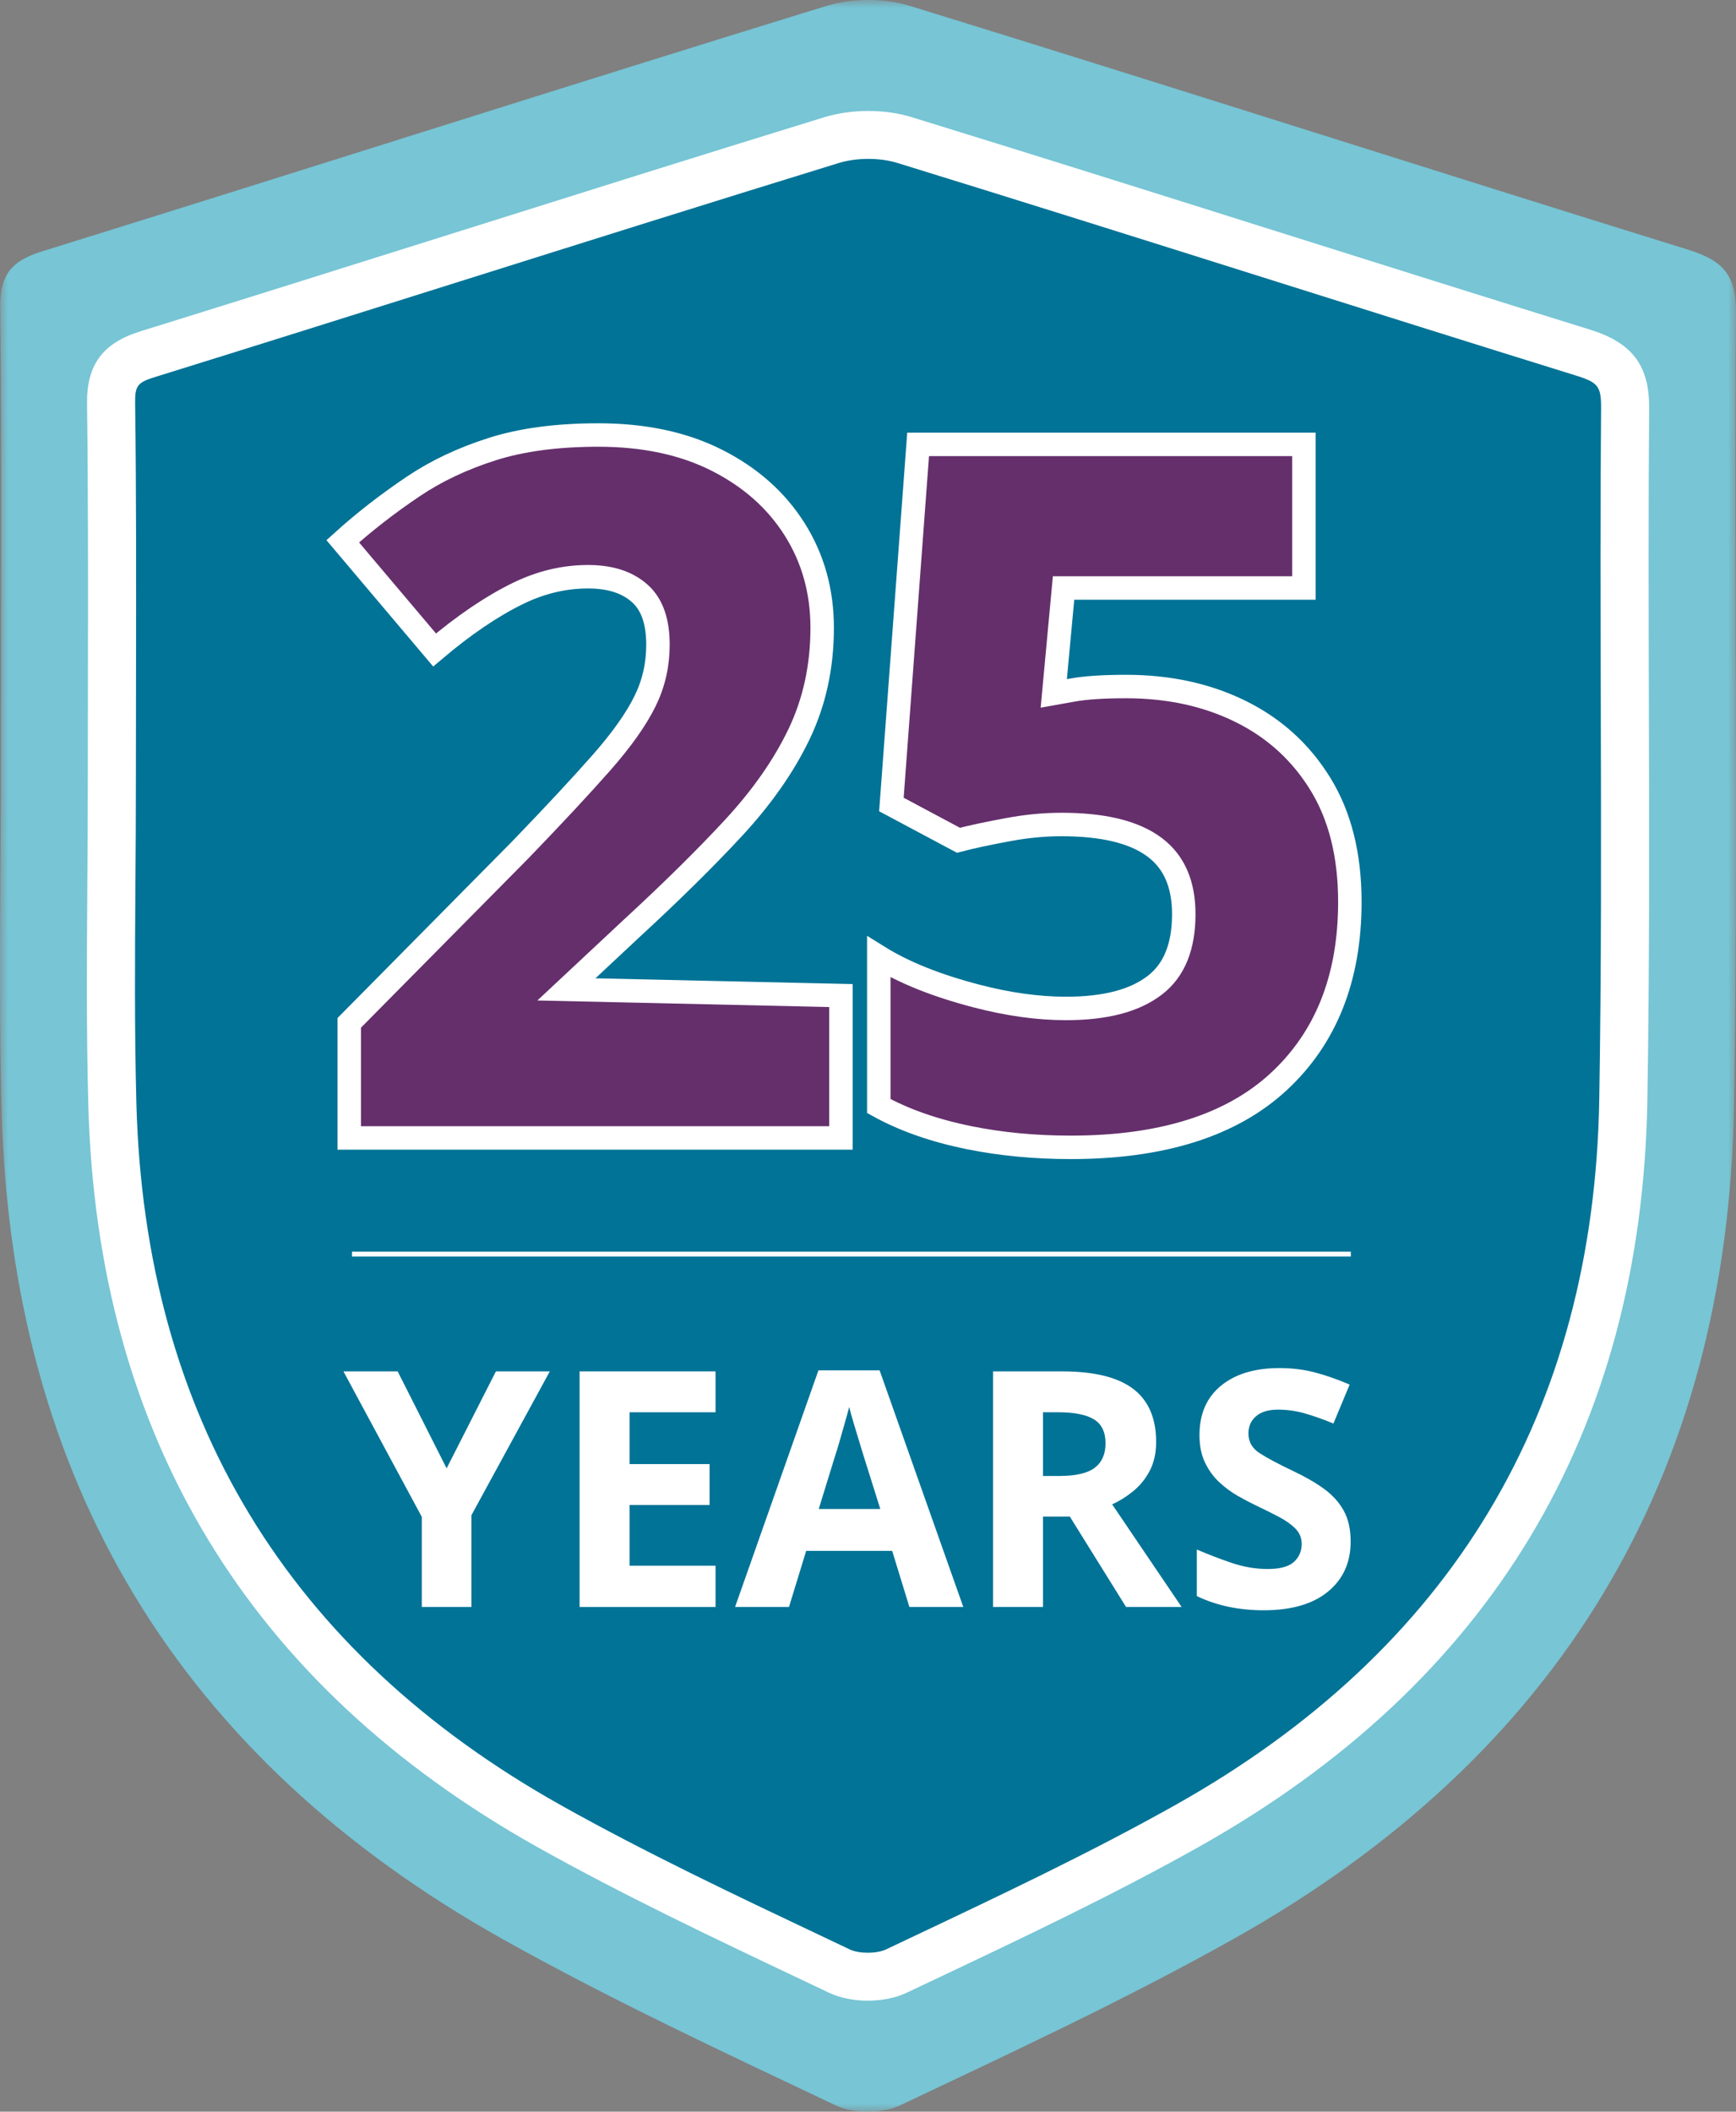
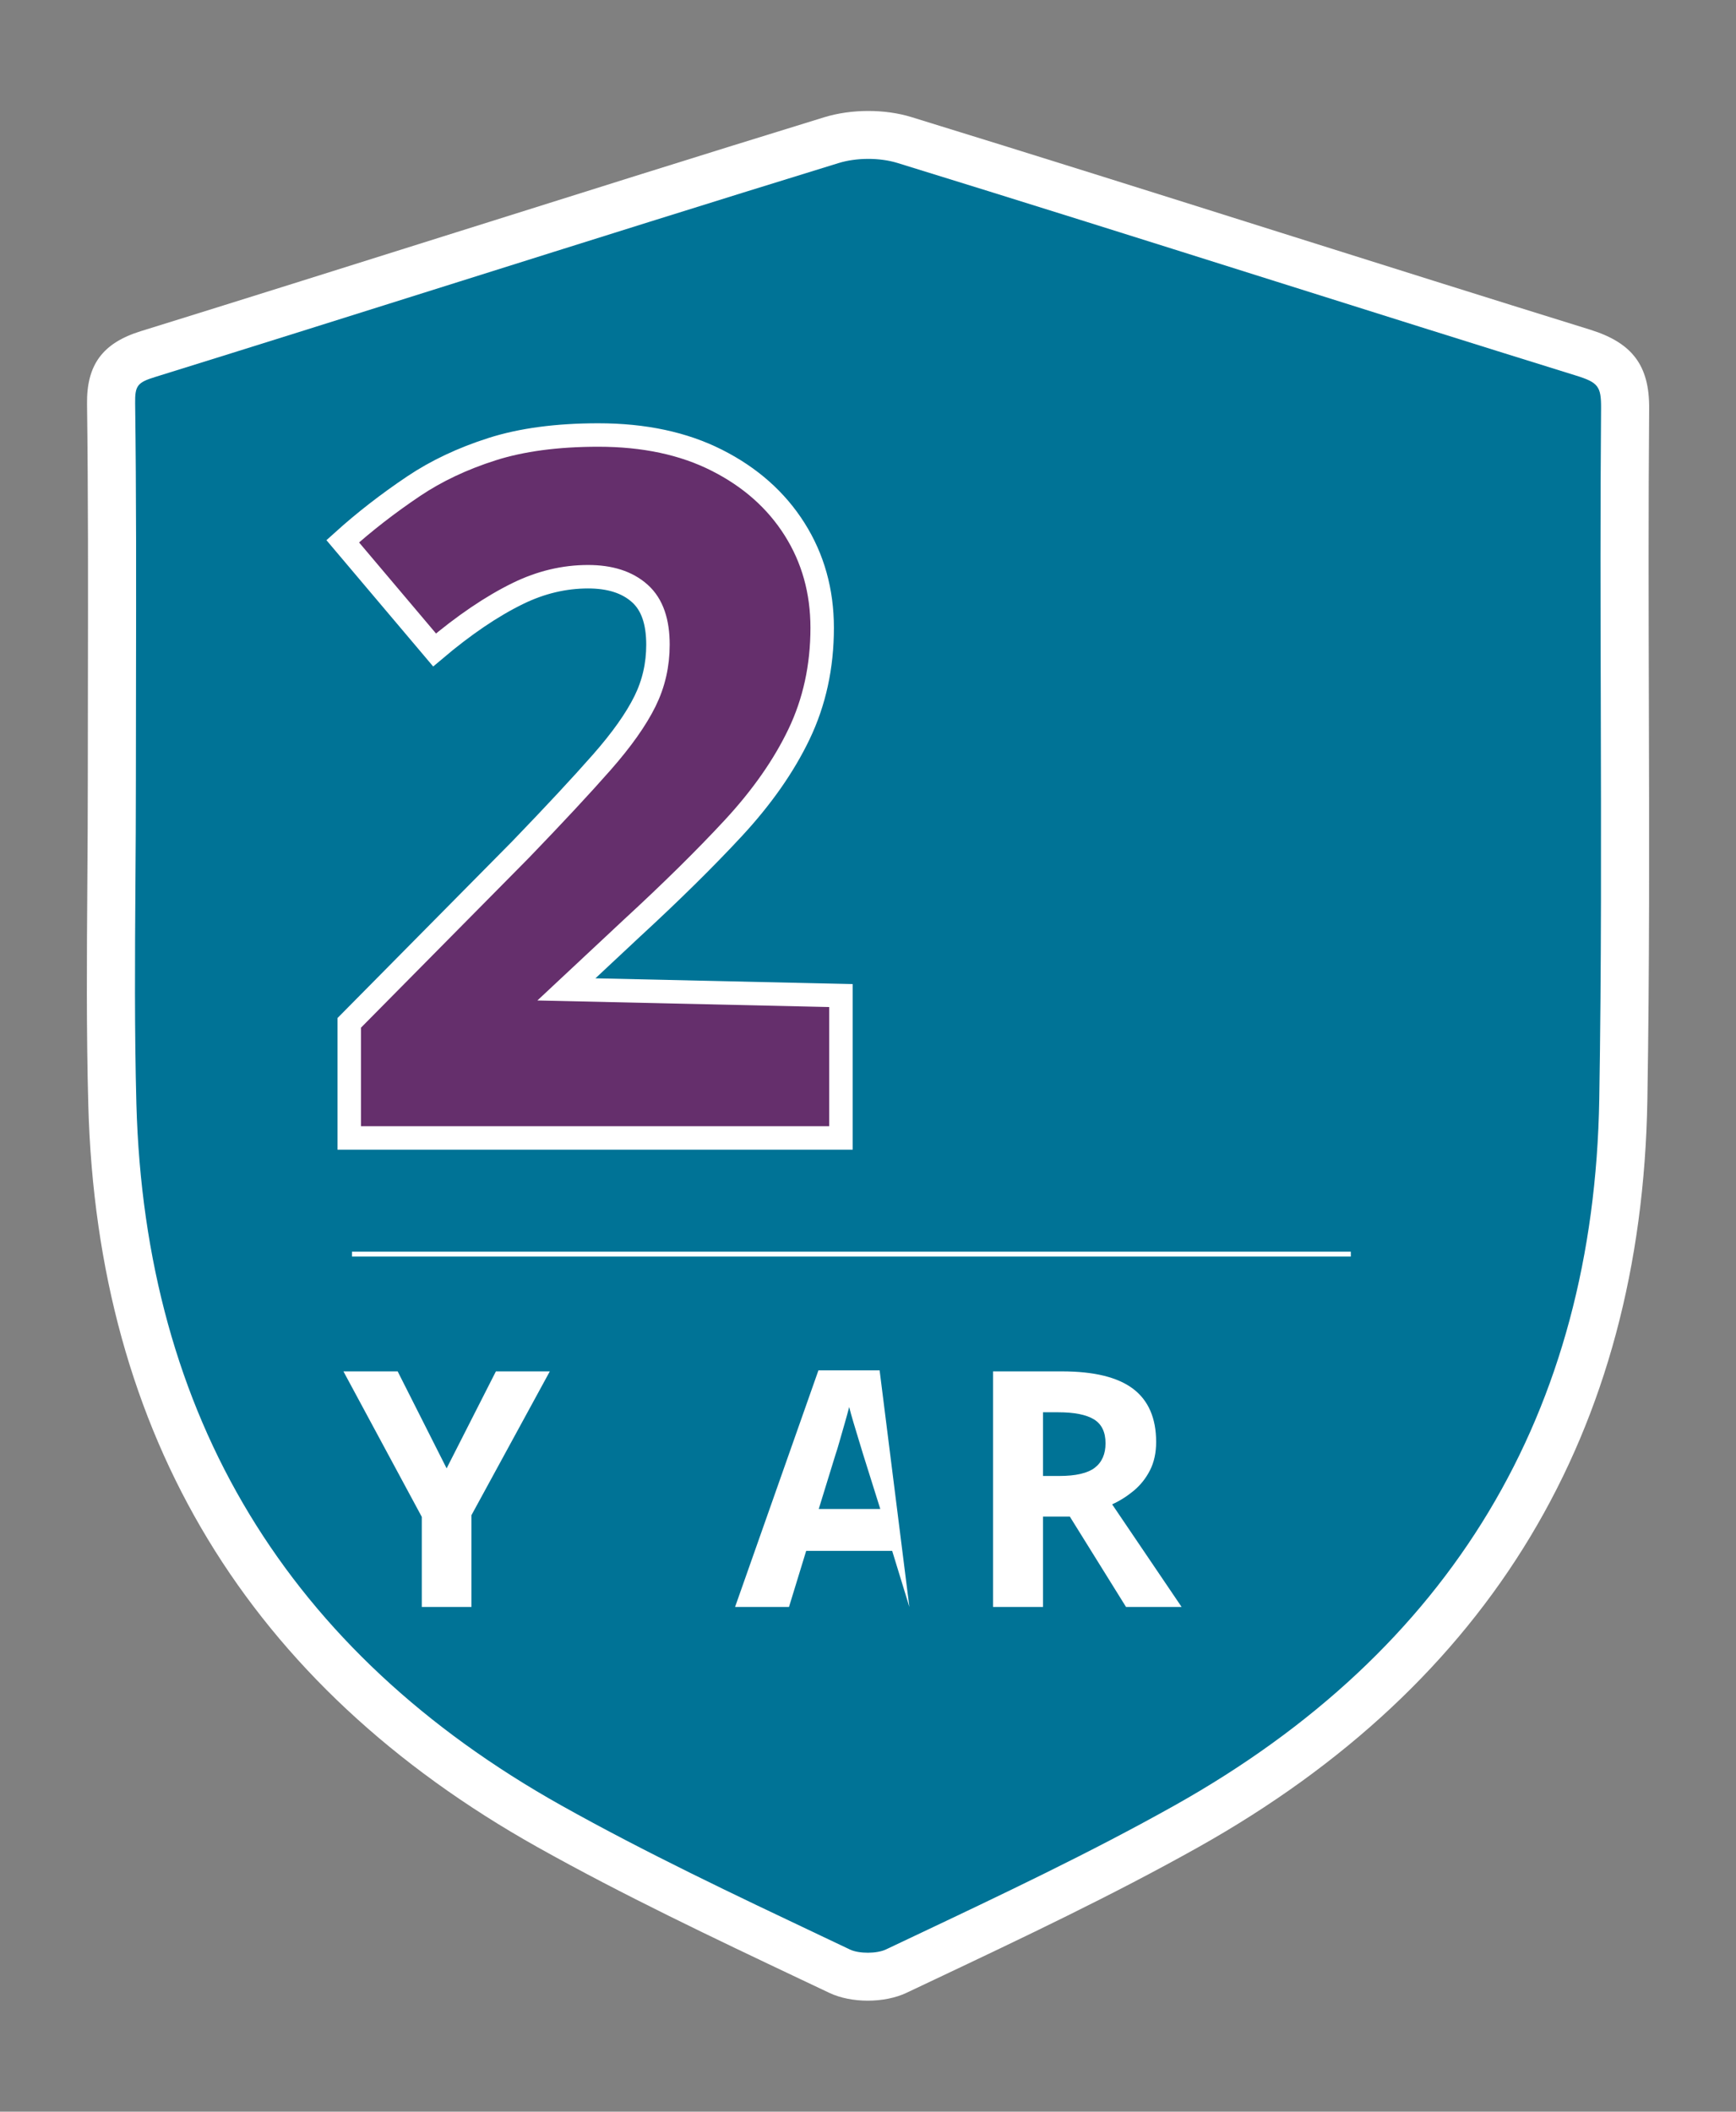
<svg xmlns="http://www.w3.org/2000/svg" xmlns:xlink="http://www.w3.org/1999/xlink" width="111px" height="135px" viewBox="0 0 111 135" version="1.1">
  <rect x="0" y="0" width="111" height="135" fill="#808080" stroke="none" />
  <title>icon-25-year-commitment-to-care</title>
  <defs>
-     <polygon id="path-1" points="0 0 111 0 111 134.999 0 134.999" />
    <polygon id="path-3" points="0 135 111 135 111 0 0 0" />
  </defs>
  <g id="RR1--Sogroya-Patient-Website" stroke="none" stroke-width="1" fill="none" fill-rule="evenodd">
    <g id="0.0-Home" transform="translate(-1224, -904)">
      <g id="icon-25-year-commitment-to-care" transform="translate(1224, 904)">
        <g id="Group-3" transform="translate(0, 0)">
          <mask id="mask-2" fill="white">
            <use xlink:href="#path-1" />
          </mask>
          <g id="Clip-2" />
-           <path d="M0.069,47.311 C0.066,38.108 0.134,28.903 0.015,19.701 C-0.015,17.558 0.721,16.68 2.724,16.059 C19.429,10.873 36.088,5.537 52.806,0.39 C54.453,-0.121 56.529,-0.135 58.176,0.376 C74.782,5.495 91.324,10.81 107.918,15.956 C110.146,16.648 111.018,17.546 111,20.036 C110.863,36.928 111.156,53.826 110.871,70.713 C110.469,94.509 99.616,112.328 78.852,123.968 C71.945,127.84 64.735,131.191 57.573,134.586 C56.427,135.132 54.576,135.139 53.431,134.595 C46.267,131.2 39.065,127.843 32.153,123.976 C11.514,112.415 0.751,94.72 0.108,71.075 C-0.111,63.162 0.072,55.233 0.069,47.311" id="Fill-1" fill="#77C5D5" mask="url(#mask-2)" />
        </g>
        <path d="M55.486,127.903 C54.609,127.903 53.733,127.738 53.036,127.408 L51.245,126.56 C45.657,123.912 39.879,121.174 34.382,118.096 C15.891,107.739 6.224,91.78 5.646,70.66 C5.518,65.925 5.551,61.119 5.584,56.472 C5.599,54.278 5.616,52.084 5.614,49.889 L5.622,43.249 C5.631,37.536 5.641,31.63 5.565,25.828 C5.532,23.319 6.562,21.926 9.013,21.169 C15.475,19.164 21.929,17.13 28.385,15.098 C36.484,12.548 44.58,9.996 52.695,7.498 C54.429,6.965 56.573,6.957 58.288,7.489 C66.127,9.903 73.947,12.368 81.768,14.835 C88.4,16.925 95.033,19.017 101.676,21.077 C104.376,21.917 105.468,23.375 105.447,26.111 C105.396,32.403 105.412,38.806 105.429,45 C105.451,53.3 105.474,61.882 105.333,70.327 C104.974,91.539 95.314,107.608 76.621,118.09 C71.142,121.162 65.378,123.891 59.803,126.53 L57.968,127.398 C57.261,127.735 56.371,127.903 55.486,127.903" id="Fill-4" fill="#FFFFFF" />
        <path d="M8.689,49.89 C8.691,52.091 8.674,54.292 8.659,56.492 C8.628,61.114 8.595,65.894 8.721,70.577 C9.266,90.541 18.407,105.63 35.888,115.421 C41.294,118.448 47.024,121.163 52.563,123.787 L54.356,124.638 C54.927,124.906 56.064,124.906 56.649,124.628 L58.486,123.758 C64.012,121.142 69.727,118.437 75.114,115.416 C92.787,105.507 101.919,90.318 102.257,70.275 C102.398,61.861 102.375,53.293 102.354,45.006 C102.336,38.807 102.32,32.395 102.373,26.086 C102.381,24.701 102.186,24.448 100.762,24.008 C94.116,21.946 87.479,19.852 80.841,17.76 C73.027,15.295 65.211,12.833 57.382,10.418 C56.243,10.069 54.76,10.069 53.602,10.43 C45.495,12.926 37.402,15.474 29.312,18.021 C22.853,20.056 16.394,22.09 9.926,24.099 C8.782,24.451 8.626,24.656 8.641,25.786 C8.718,31.613 8.707,37.53 8.697,43.253 L8.689,49.89 Z" id="Fill-6" fill="#007396" />
        <polygon id="Fill-8" fill="#FFFFFF" points="28.557 93.873 31.709 87.671 35.156 87.671 30.143 96.869 30.143 102.734 26.97 102.734 26.97 96.975 21.958 87.671 25.426 87.671" />
-         <polygon id="Fill-10" fill="#FFFFFF" points="45.752 102.734 37.059 102.734 37.059 87.672 45.752 87.672 45.752 90.287 40.253 90.287 40.253 93.599 45.37 93.599 45.37 96.215 40.253 96.215 40.253 100.096 45.752 100.096" />
-         <path d="M56.285,96.468 L55.185,92.966 C55.114,92.728 55.023,92.425 54.91,92.06 C54.797,91.694 54.684,91.321 54.572,90.942 C54.458,90.561 54.367,90.232 54.297,89.95 C54.226,90.232 54.13,90.579 54.011,90.994 C53.891,91.409 53.779,91.804 53.672,92.175 C53.567,92.548 53.486,92.812 53.43,92.966 L52.351,96.468 L56.285,96.468 Z M58.146,102.734 L57.046,99.148 L51.547,99.148 L50.448,102.734 L47,102.734 L52.33,87.608 L56.243,87.608 L61.593,102.734 L58.146,102.734 Z" id="Fill-12" fill="#FFFFFF" />
+         <path d="M56.285,96.468 L55.185,92.966 C55.114,92.728 55.023,92.425 54.91,92.06 C54.797,91.694 54.684,91.321 54.572,90.942 C54.458,90.561 54.367,90.232 54.297,89.95 C54.226,90.232 54.13,90.579 54.011,90.994 C53.891,91.409 53.779,91.804 53.672,92.175 C53.567,92.548 53.486,92.812 53.43,92.966 L52.351,96.468 L56.285,96.468 Z M58.146,102.734 L57.046,99.148 L51.547,99.148 L50.448,102.734 L47,102.734 L52.33,87.608 L56.243,87.608 L58.146,102.734 Z" id="Fill-12" fill="#FFFFFF" />
        <path d="M67.663,90.287 L66.69,90.287 L66.69,94.359 L67.726,94.359 C68.784,94.359 69.543,94.183 70.001,93.833 C70.458,93.48 70.688,92.959 70.688,92.27 C70.688,91.553 70.441,91.044 69.948,90.741 C69.454,90.438 68.692,90.287 67.663,90.287 L67.663,90.287 Z M67.896,87.672 C69.954,87.672 71.473,88.045 72.455,88.79 C73.434,89.535 73.924,90.668 73.924,92.186 C73.924,92.875 73.793,93.476 73.533,93.99 C73.272,94.504 72.926,94.938 72.497,95.298 C72.065,95.656 71.604,95.948 71.111,96.173 L75.553,102.734 L71.999,102.734 L68.404,96.954 L66.69,96.954 L66.69,102.734 L63.497,102.734 L63.497,87.672 L67.896,87.672 Z" id="Fill-14" fill="#FFFFFF" />
-         <path d="M86.36,98.557 C86.36,99.892 85.878,100.958 84.912,101.752 C83.946,102.548 82.574,102.945 80.798,102.945 C79.204,102.945 77.78,102.642 76.525,102.038 L76.525,99.062 C77.245,99.372 77.988,99.657 78.756,99.918 C79.525,100.177 80.29,100.307 81.052,100.307 C81.841,100.307 82.401,100.156 82.733,99.853 C83.064,99.552 83.23,99.168 83.23,98.704 C83.23,98.325 83.1,98.001 82.838,97.734 C82.578,97.466 82.228,97.217 81.793,96.985 C81.354,96.753 80.854,96.504 80.29,96.236 C79.937,96.068 79.557,95.867 79.148,95.635 C78.738,95.403 78.348,95.115 77.973,94.77 C77.601,94.426 77.293,94.008 77.054,93.515 C76.814,93.023 76.695,92.433 76.695,91.743 C76.695,90.393 77.153,89.341 78.07,88.589 C78.986,87.837 80.233,87.461 81.812,87.461 C82.602,87.461 83.349,87.552 84.055,87.735 C84.76,87.918 85.507,88.178 86.297,88.516 L85.26,91.005 C84.569,90.724 83.949,90.506 83.399,90.35 C82.849,90.195 82.285,90.119 81.707,90.119 C81.1,90.119 80.636,90.26 80.311,90.54 C79.987,90.822 79.824,91.187 79.824,91.637 C79.824,92.172 80.065,92.595 80.544,92.903 C81.023,93.213 81.736,93.593 82.681,94.042 C83.456,94.408 84.115,94.788 84.658,95.181 C85.2,95.575 85.619,96.04 85.917,96.575 C86.213,97.108 86.36,97.769 86.36,98.557" id="Fill-16" fill="#FFFFFF" />
        <mask id="mask-4" fill="white">
          <use xlink:href="#path-3" />
        </mask>
        <g id="Clip-19" />
        <polygon id="Fill-18" fill="#FFFFFF" mask="url(#mask-4)" points="22.505 80.332 86.372 80.332 86.372 80.021 22.505 80.021" />
        <g id="25" mask="url(#mask-4)" fill="#652F6C" fill-rule="nonzero" stroke="#FFFFFF" stroke-width="1.5">
          <g transform="translate(22.96, 28.56)" id="Path">
            <path d="M15.3,-0.75 C18.233,-0.75 20.754,-0.207 22.868,0.861 C25.018,1.946 26.674,3.418 27.844,5.269 C29.019,7.127 29.61,9.23 29.61,11.58 C29.61,14.059 29.113,16.326 28.126,18.384 C27.157,20.406 25.756,22.409 23.92,24.39 C22.128,26.322 19.964,28.457 17.432,30.788 L13.256,34.692 L30.81,35.087 L30.81,44.19 L-0.63,44.19 L-0.63,36.832 L10.32,25.759 C12.47,23.529 14.203,21.668 15.517,20.175 C16.784,18.734 17.711,17.431 18.287,16.259 C18.836,15.142 19.11,13.942 19.11,12.66 C19.11,11.206 18.753,10.097 17.95,9.379 C17.134,8.649 16.023,8.31 14.64,8.31 C13.112,8.31 11.622,8.666 10.168,9.374 C8.484,10.195 6.704,11.403 4.827,12.992 L-1.046,6.044 C0.328,4.804 1.837,3.632 3.482,2.527 C4.937,1.55 6.61,0.758 8.502,0.155 C10.385,-0.445 12.651,-0.75 15.3,-0.75 Z" />
-             <path d="M60.41,-0.15 L60.41,9.03 L45.044,9.03 L44.418,15.77 C44.81,15.7 45.216,15.627 45.638,15.552 C46.449,15.406 47.583,15.33 49.04,15.33 C51.764,15.33 54.193,15.859 56.33,16.907 C58.501,17.971 60.213,19.524 61.469,21.567 C62.714,23.593 63.35,26.101 63.35,29.1 C63.35,33.981 61.814,37.807 58.789,40.601 C55.794,43.367 51.377,44.79 45.5,44.79 C43.207,44.79 41.048,44.585 39.021,44.175 C36.782,43.723 34.853,43.046 33.23,42.15 L33.23,32.616 C34.854,33.626 36.948,34.459 39.508,35.124 C41.522,35.647 43.419,35.91 45.2,35.91 C47.67,35.91 49.577,35.435 50.891,34.417 C52.147,33.444 52.73,31.915 52.73,29.88 C52.73,27.999 52.137,26.565 50.883,25.618 C49.553,24.614 47.548,24.15 44.9,24.15 C43.823,24.15 42.709,24.256 41.555,24.468 C40.231,24.711 39.154,24.941 38.324,25.159 L34.036,22.872 L35.744,-0.15 L60.41,-0.15 Z" />
          </g>
        </g>
      </g>
    </g>
  </g>
</svg>